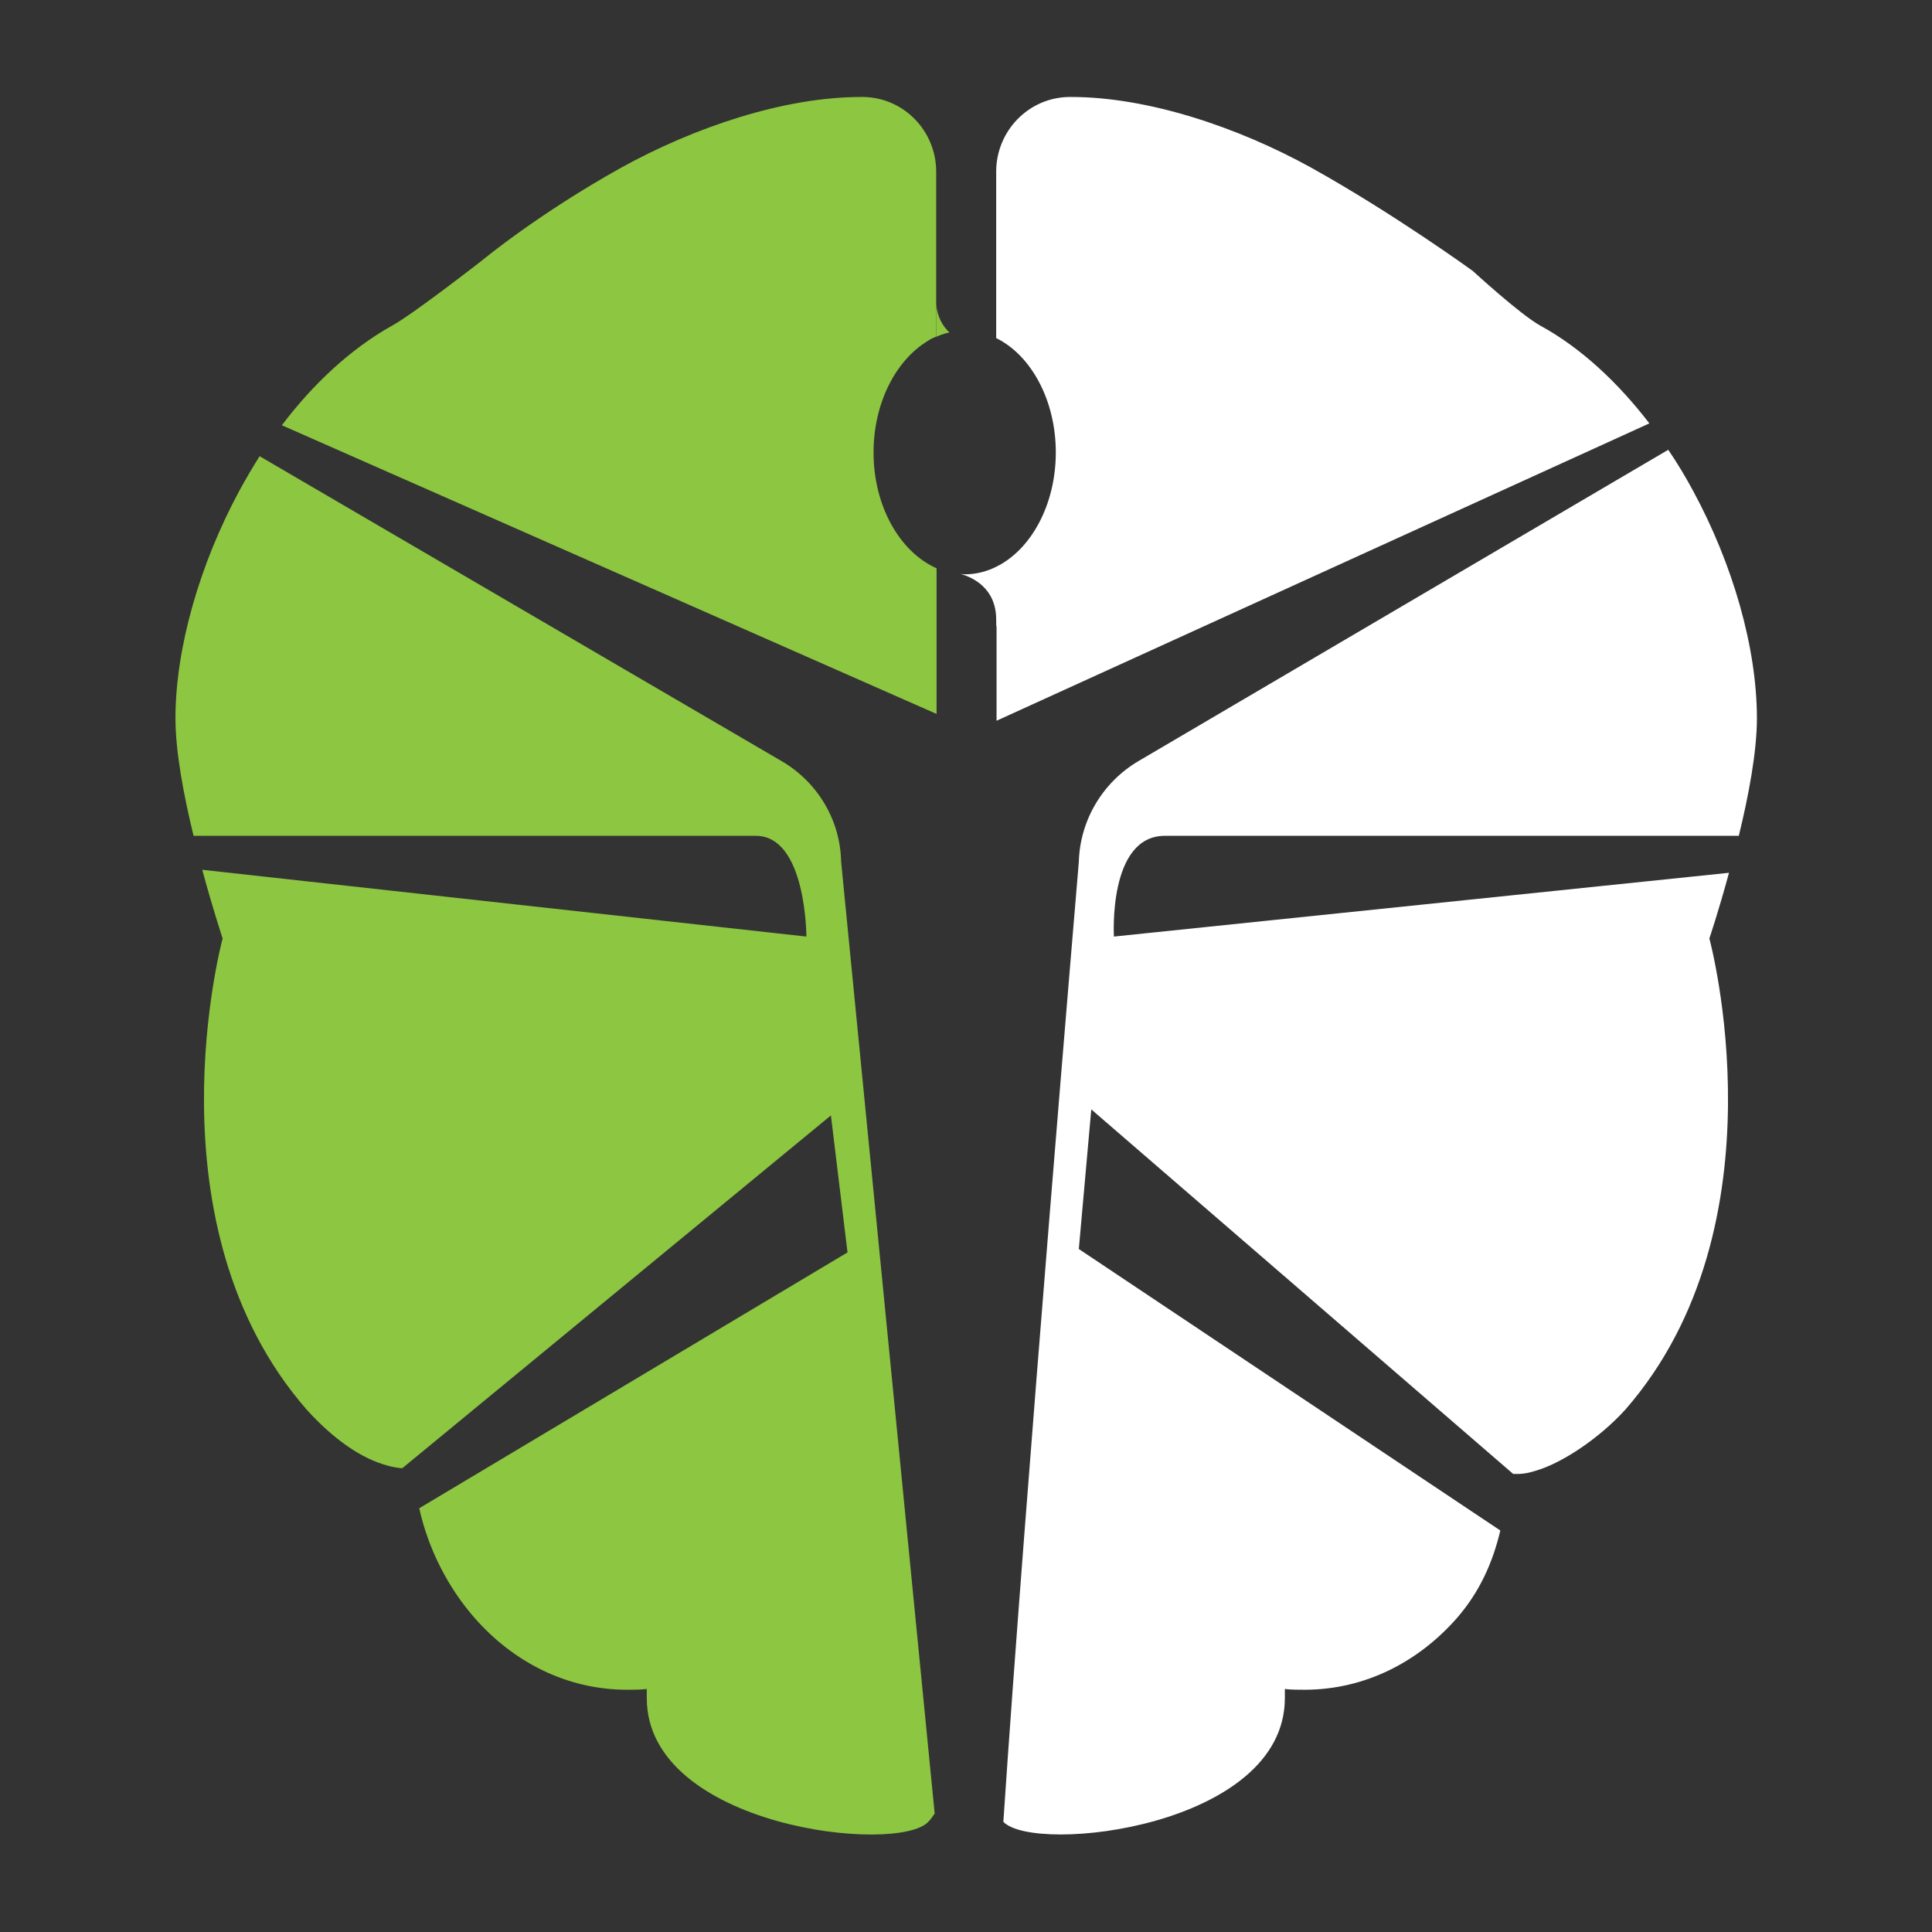
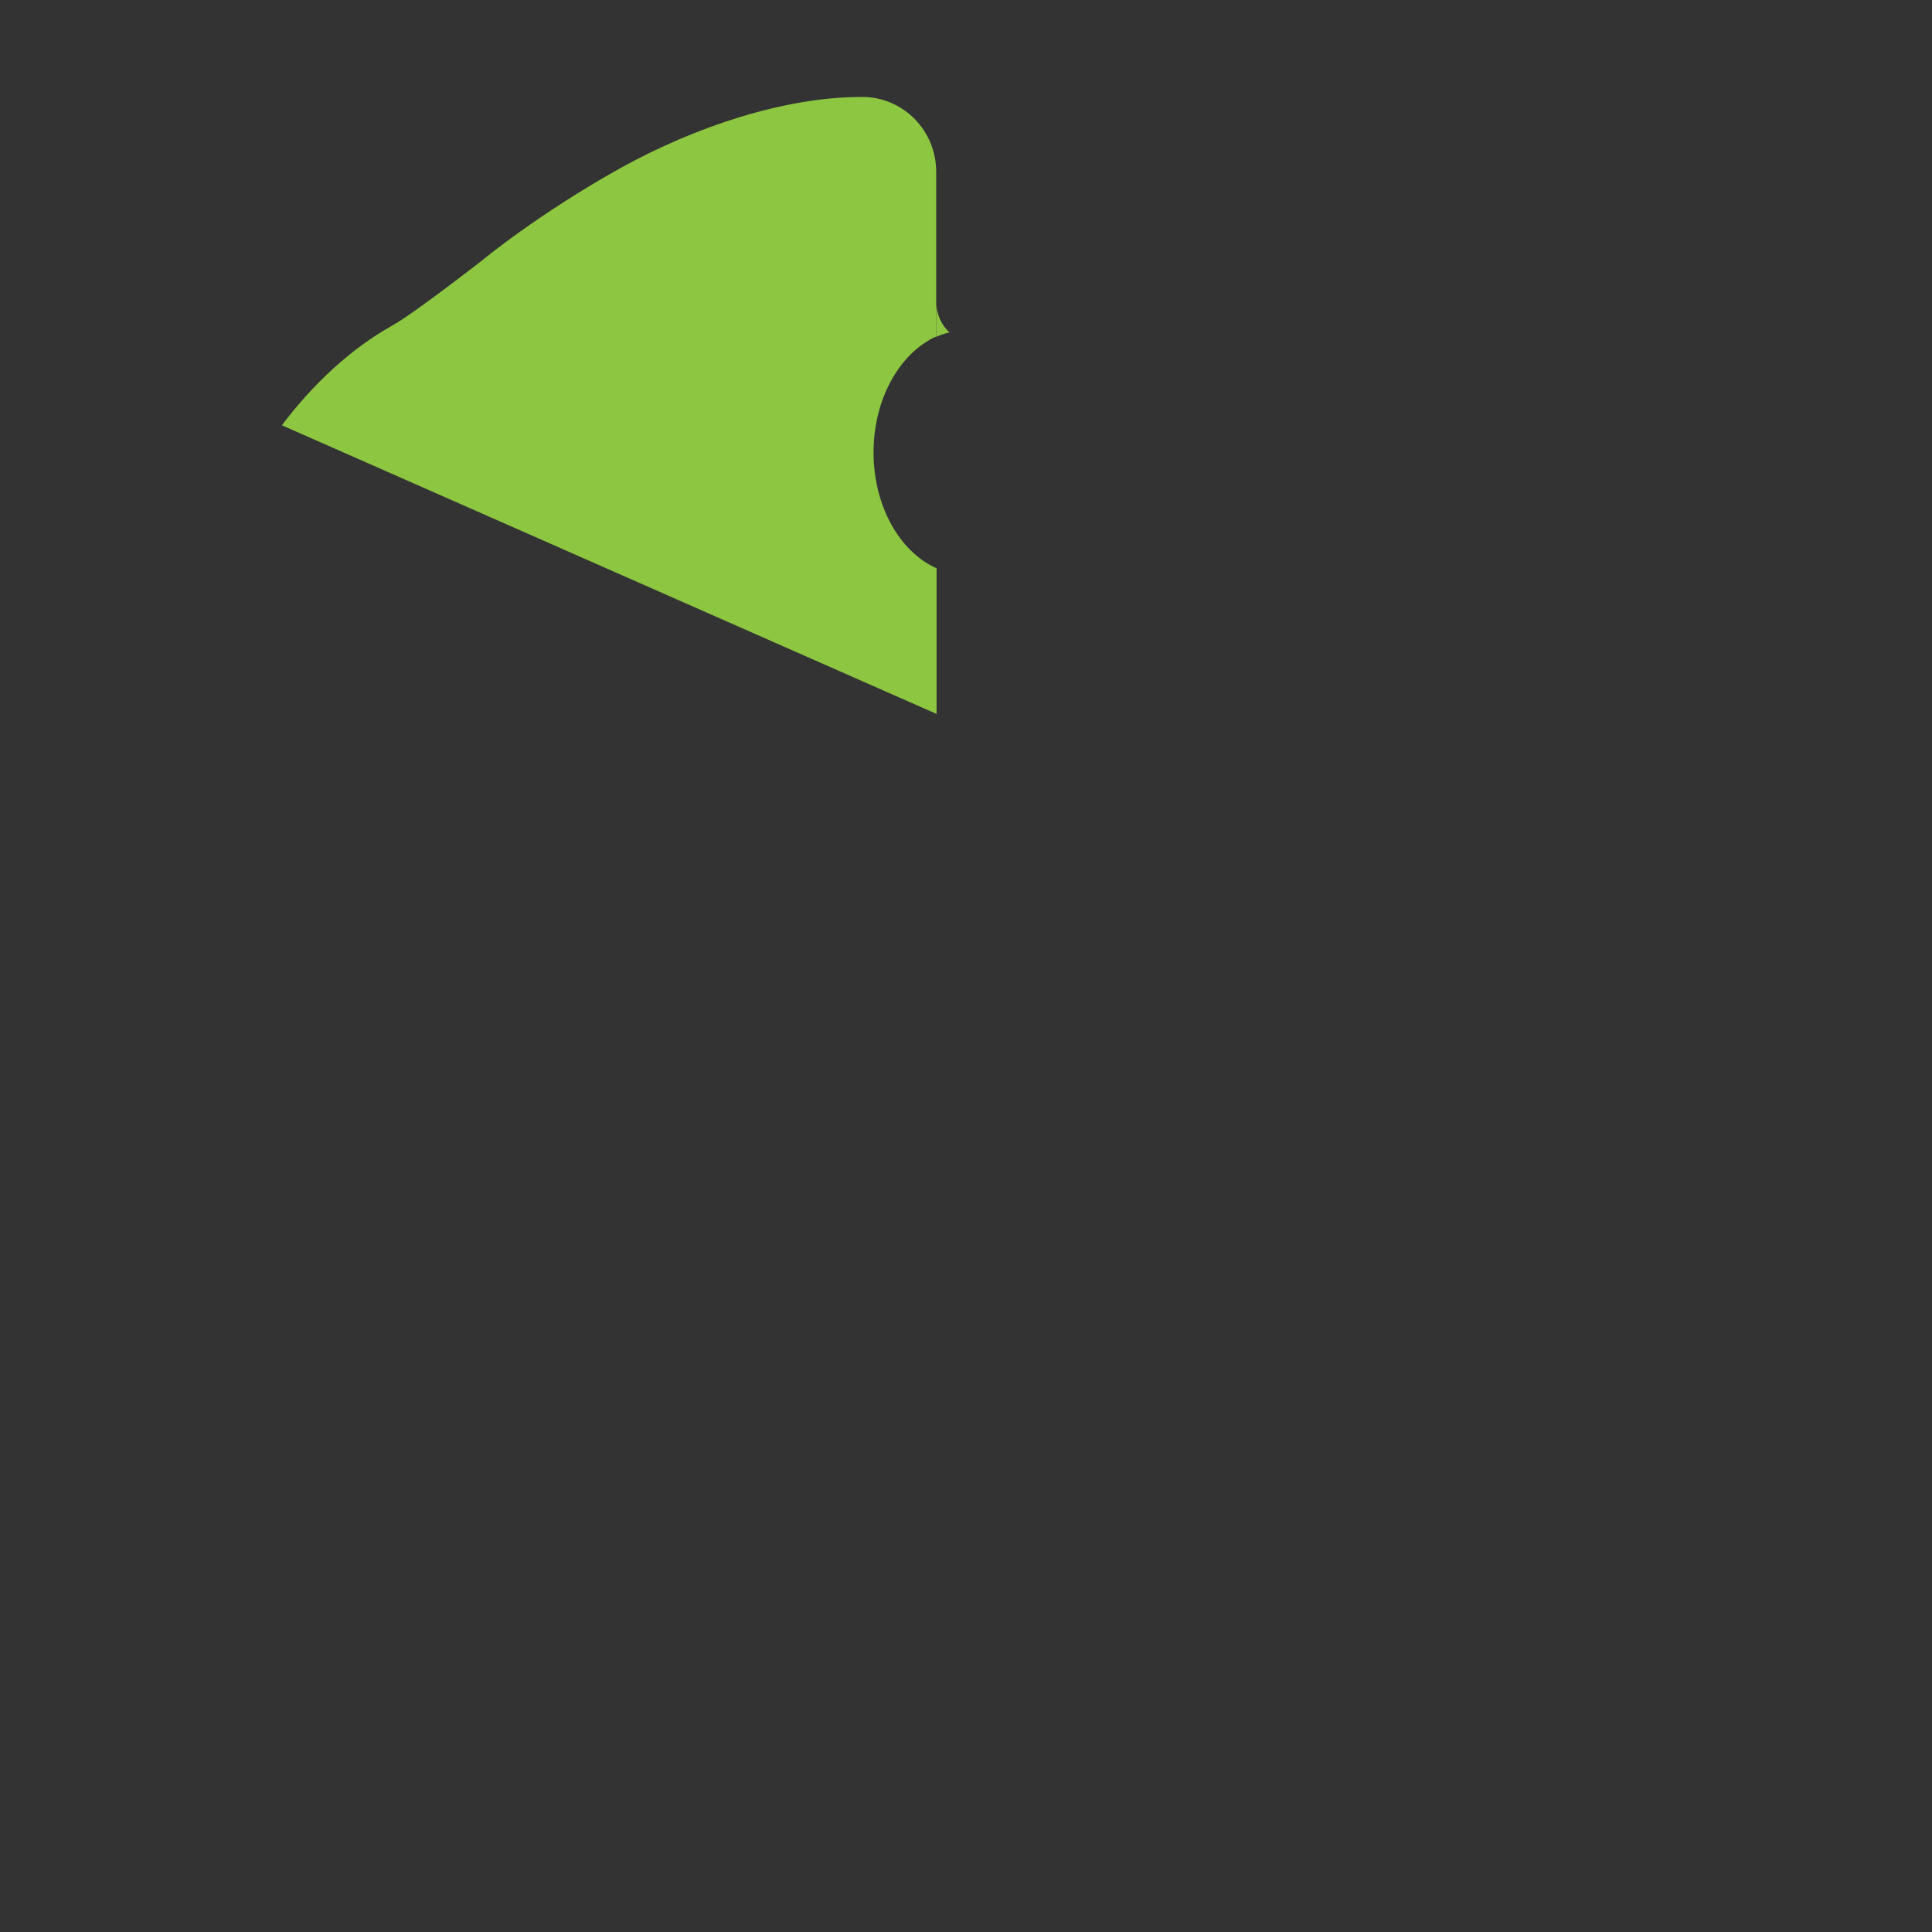
<svg xmlns="http://www.w3.org/2000/svg" version="1.1" id="Layer_1" x="0px" y="0px" width="512px" height="512px" viewBox="0 0 512 512" style="enable-background:new 0 0 512 512;" xml:space="preserve">
  <rect x="0" y="0" width="512" height="512" fill="#333333" stroke="none" />
  <style type="text/css">
	.st0{fill:#8DC641;}
	.st1{fill:#FFFFFF;}
</style>
  <g>
    <g>
      <path class="st0" d="M247.4,89.6c1.4-0.7,2.8-1.2,4.2-1.5c-1.8-1.7-3.2-4.1-3.5-7.5v8.7C247.8,89.4,247.6,89.5,247.4,89.6z" />
      <g>
-         <path class="st0" d="M207.3,201.8L68.8,120.9c-1.9,3-3.7,6.1-5.4,9.2c-10.4,19.3-16.9,41.5-16.9,60.3c0,8.8,2.2,20.5,4.8,31.1     h149c13.4,0,13.4,26.7,13.4,26.7L53.6,230.5c2.8,10.4,5.4,18.2,5.4,18.2s-20.6,75.8,22.3,124.9c7,7.7,14.3,12.9,21.4,14.8     c1.4,0.4,2.7,0.6,3.9,0.7l113.6-93.5l4.4,36.3l-113.5,67.8c2.4,10.8,7.6,21,14.7,29.1c10.1,11.5,24.2,19,40.4,19     c1.7,0,3.5,0,5.2-0.2v2.4c0,34.3,66.9,41.6,74.7,32.7c0.6-0.6,1.1-1.4,1.6-2.1l-24.8-252.3C222.7,217.5,216.8,207.4,207.3,201.8z     " />
-       </g>
+         </g>
      <g>
        <path class="st0" d="M231.5,119.9c0-13.1,5.9-24.4,14.3-29.5c0.3-0.2,0.6-0.4,1-0.6c0.2-0.1,0.4-0.2,0.6-0.3     c0.2-0.1,0.5-0.2,0.7-0.3v-8.7v-35c0-10.8-8.6-19.7-19.4-19.8c-0.2,0-0.3,0-0.5,0c-20.4,0-44.2,8-63.7,18.8     c-21.9,12.2-36.6,24.4-36.6,24.4s-18.6,14.5-24,17.4C93,92.4,83,101.7,74.7,112.7l173.5,76.5v-38.6     C238.5,146.3,231.5,134.2,231.5,119.9z" />
      </g>
    </g>
    <g>
-       <path class="st1" d="M437.1,112.2c-8.3-10.8-18.1-20-28.9-25.9c-5.4-3-17.9-14.5-17.9-14.5s-20.8-15.1-42.7-27.3    c-19.5-10.8-43.4-18.8-63.7-18.8c-0.2,0-0.3,0-0.5,0c-10.8,0.1-19.4,9-19.4,19.8v44.1c9.2,4.5,15.8,16.4,15.8,30.3    s-6.6,25.8-15.8,30.3l0,0c-2.6,1.3-5.4,2-8.3,2c-0.4,0-0.8-0.1-1.1-0.1c3.1,0.9,9.4,3.7,9.4,12.1c0,1,0,1.7,0.1,2V191L437.1,112.2    z" />
-       <path class="st1" d="M308.7,221.5h152.1c2.6-10.6,4.8-22.3,4.8-31.1c0-18.8-6.4-40.9-16.9-60.3c-2-3.7-4.2-7.4-6.6-10.9    l-140.4,82.5c-9.5,5.6-15.5,15.7-15.8,26.7c0,0-14.3,168.9-20,254.4c8.3,8.7,74.6,1.4,74.6-32.8v-2.4c1.7,0.2,3.5,0.2,5.2,0.2    c16.2,0,30.3-7.5,40.4-19c6-6.9,9.5-14.7,11.5-23.2L285.9,331l3.3-37L401,390.6c1.8,0.1,3.6-0.1,5.5-0.7    c7.1-1.9,17.2-8.6,24.2-16.3c42.9-49.1,22.3-124.9,22.3-124.9s2.5-7.4,5.2-17.4l-163,16.9C295.2,248.2,293.6,221.5,308.7,221.5z" />
-     </g>
+       </g>
  </g>
</svg>